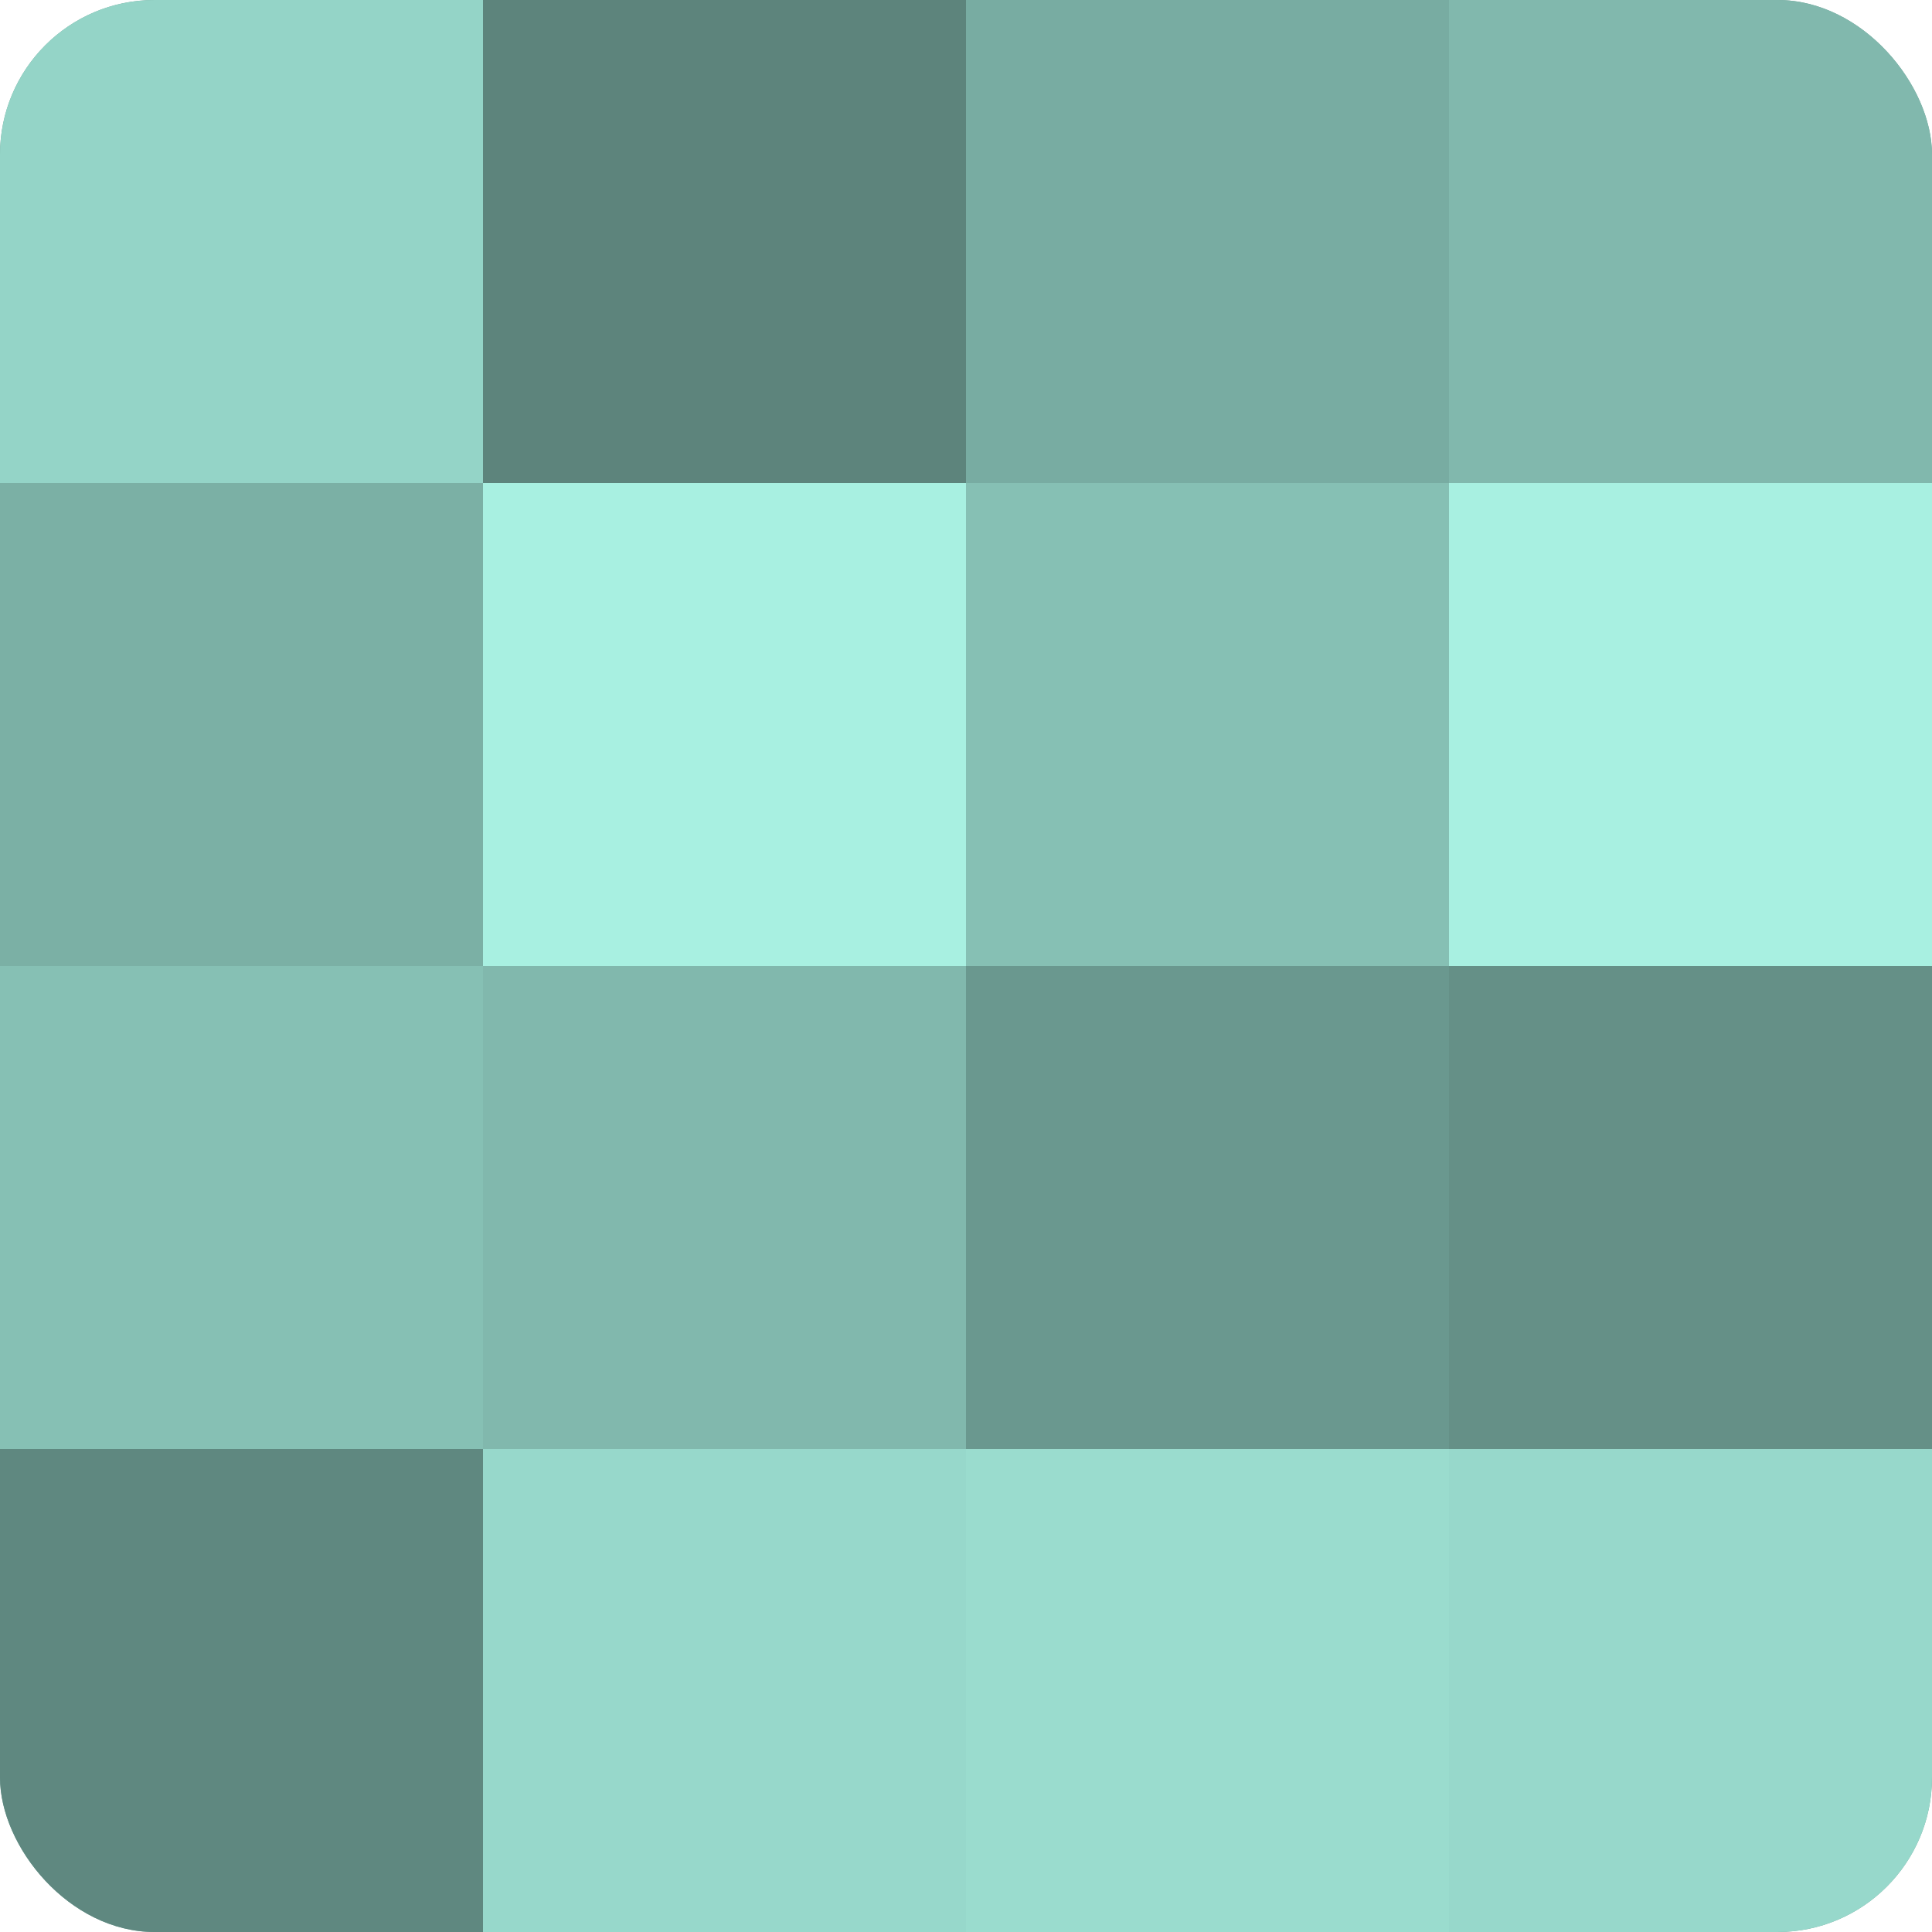
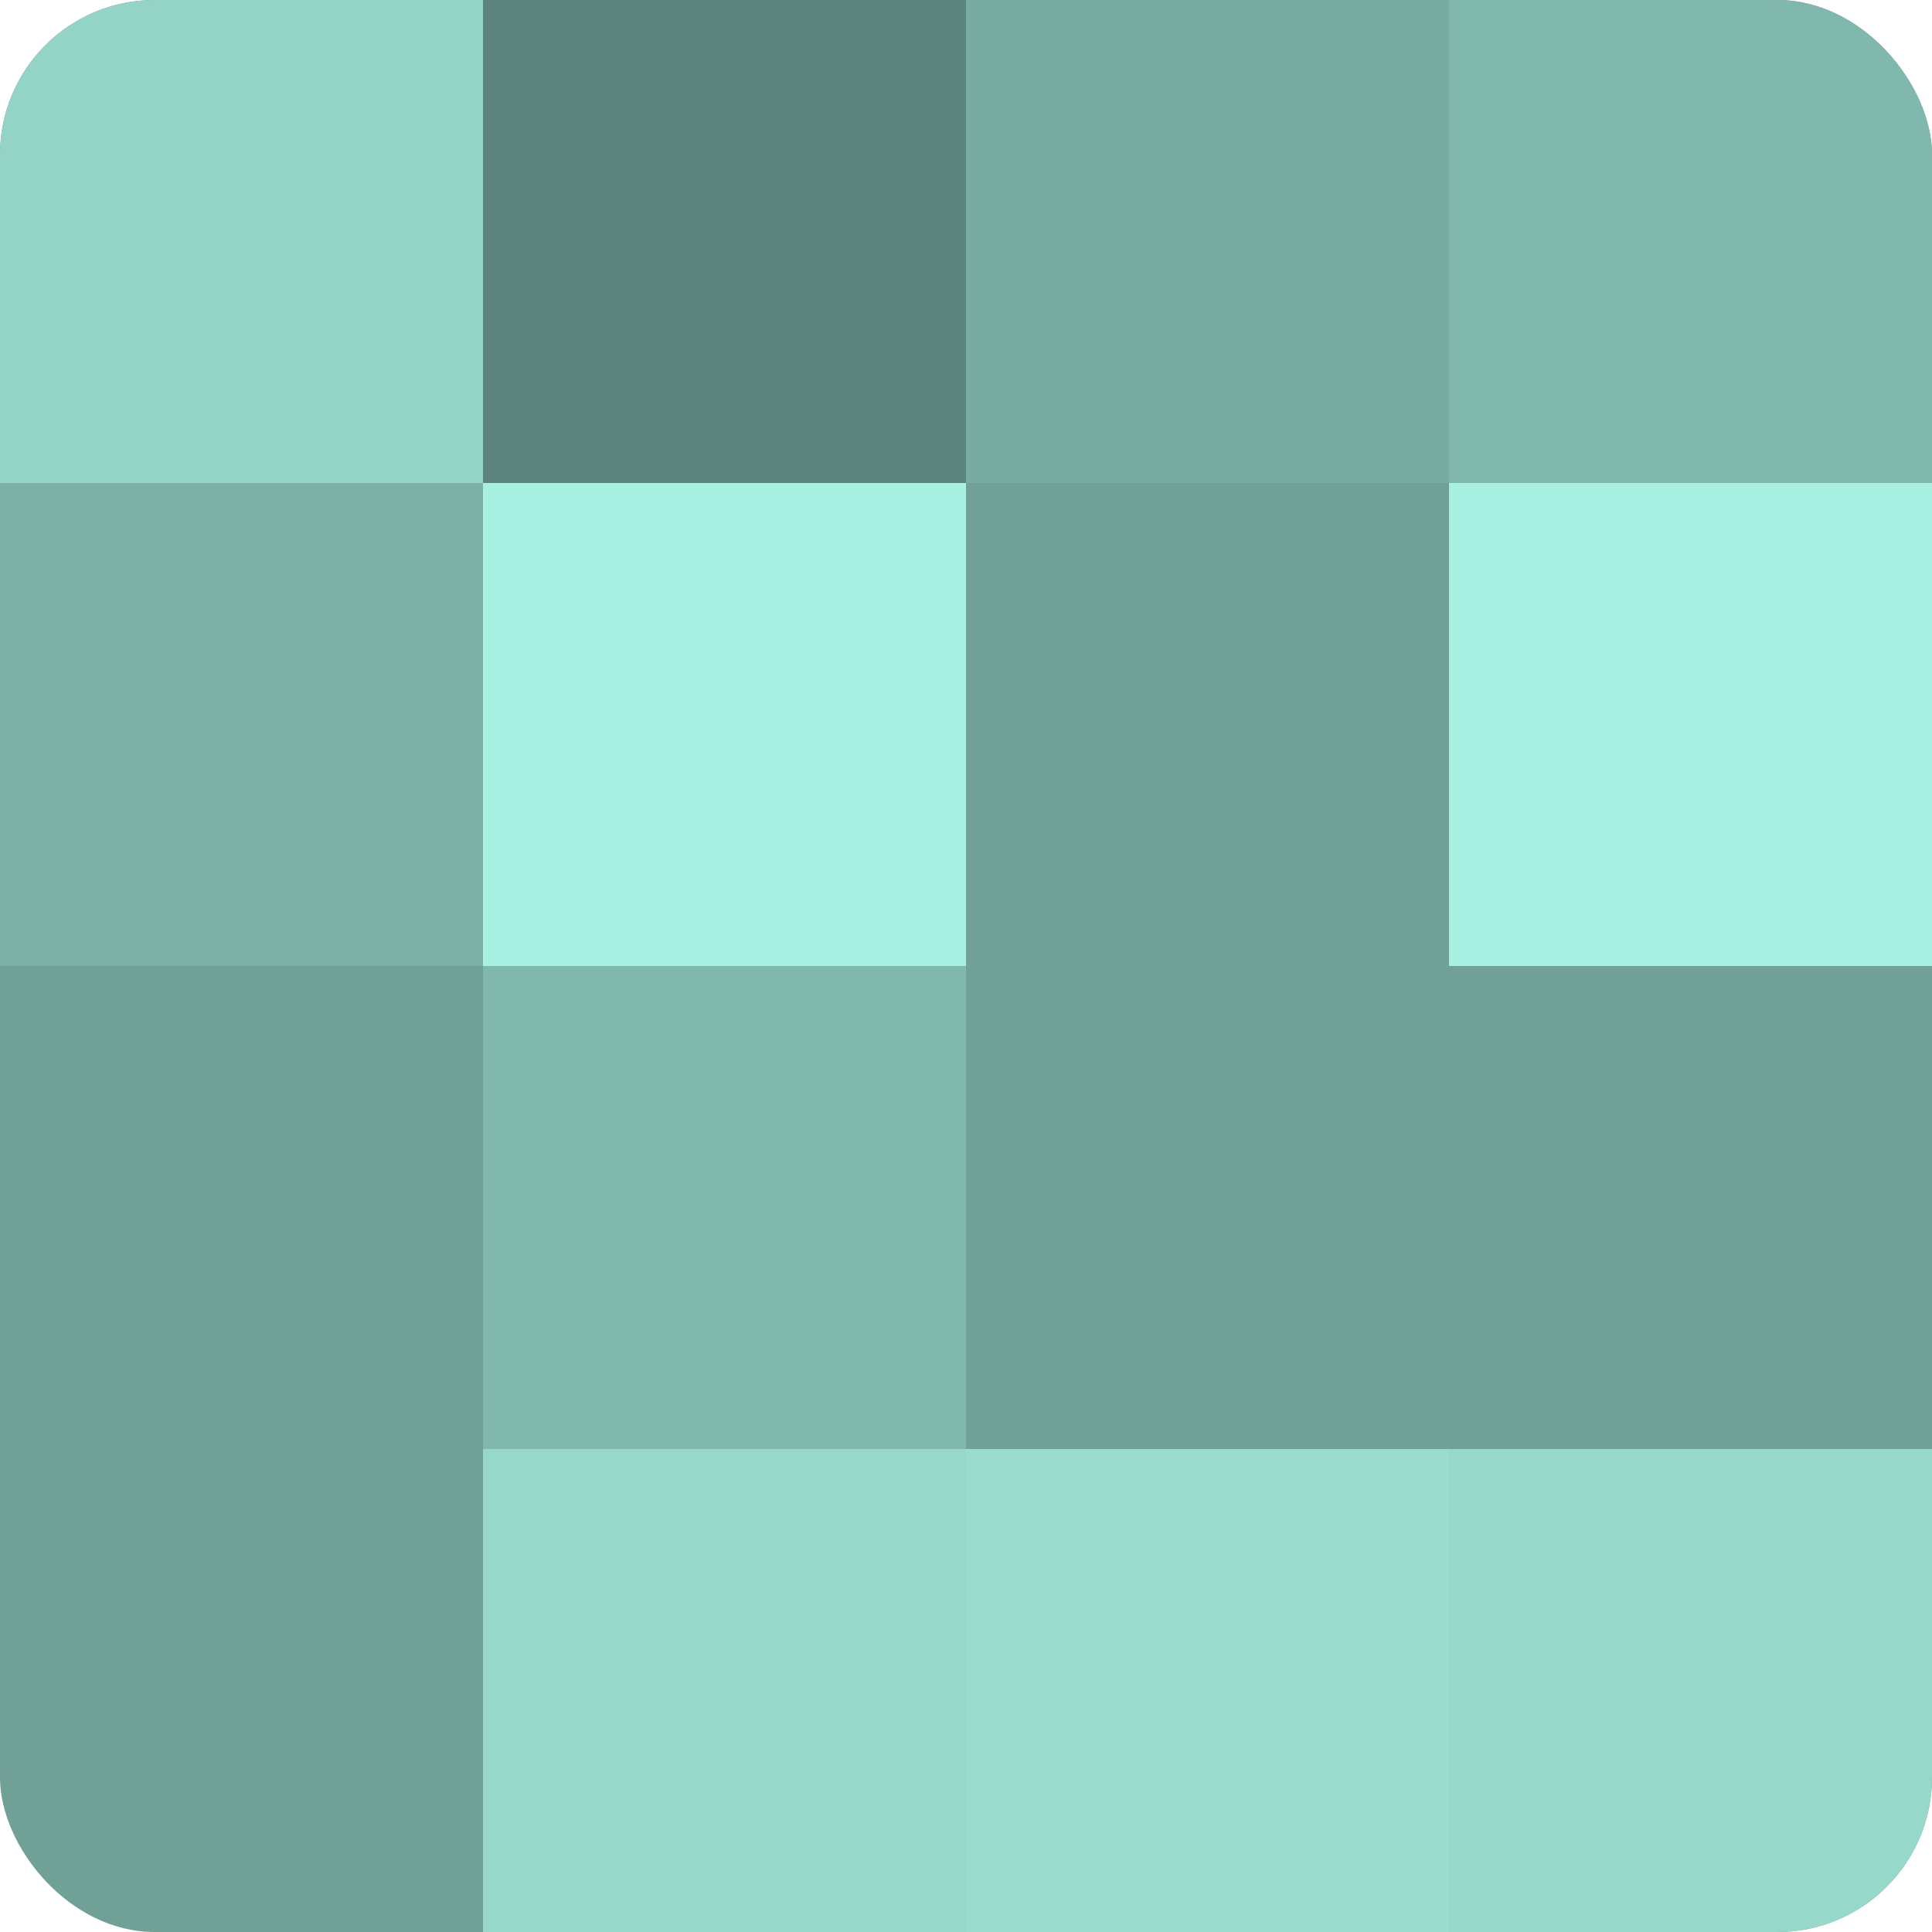
<svg xmlns="http://www.w3.org/2000/svg" width="60" height="60" viewBox="0 0 100 100" preserveAspectRatio="xMidYMid meet">
  <defs>
    <clipPath id="c" width="100" height="100">
      <rect width="100" height="100" rx="8" ry="8" />
    </clipPath>
  </defs>
  <g clip-path="url(#c)">
    <rect width="100" height="100" fill="#70a096" />
    <rect width="25" height="25" fill="#94d4c7" />
    <rect y="25" width="25" height="25" fill="#7bb0a5" />
-     <rect y="50" width="25" height="25" fill="#86c0b4" />
-     <rect y="75" width="25" height="25" fill="#5f8880" />
    <rect x="25" width="25" height="25" fill="#5d847c" />
    <rect x="25" y="25" width="25" height="25" fill="#a8f0e1" />
    <rect x="25" y="50" width="25" height="25" fill="#81b8ad" />
    <rect x="25" y="75" width="25" height="25" fill="#97d8cb" />
    <rect x="50" width="25" height="25" fill="#78aca2" />
-     <rect x="50" y="25" width="25" height="25" fill="#86c0b4" />
-     <rect x="50" y="50" width="25" height="25" fill="#6a988f" />
    <rect x="50" y="75" width="25" height="25" fill="#9adcce" />
    <rect x="75" width="25" height="25" fill="#81b8ad" />
    <rect x="75" y="25" width="25" height="25" fill="#a8f0e1" />
-     <rect x="75" y="50" width="25" height="25" fill="#659087" />
    <rect x="75" y="75" width="25" height="25" fill="#97d8cb" />
  </g>
</svg>